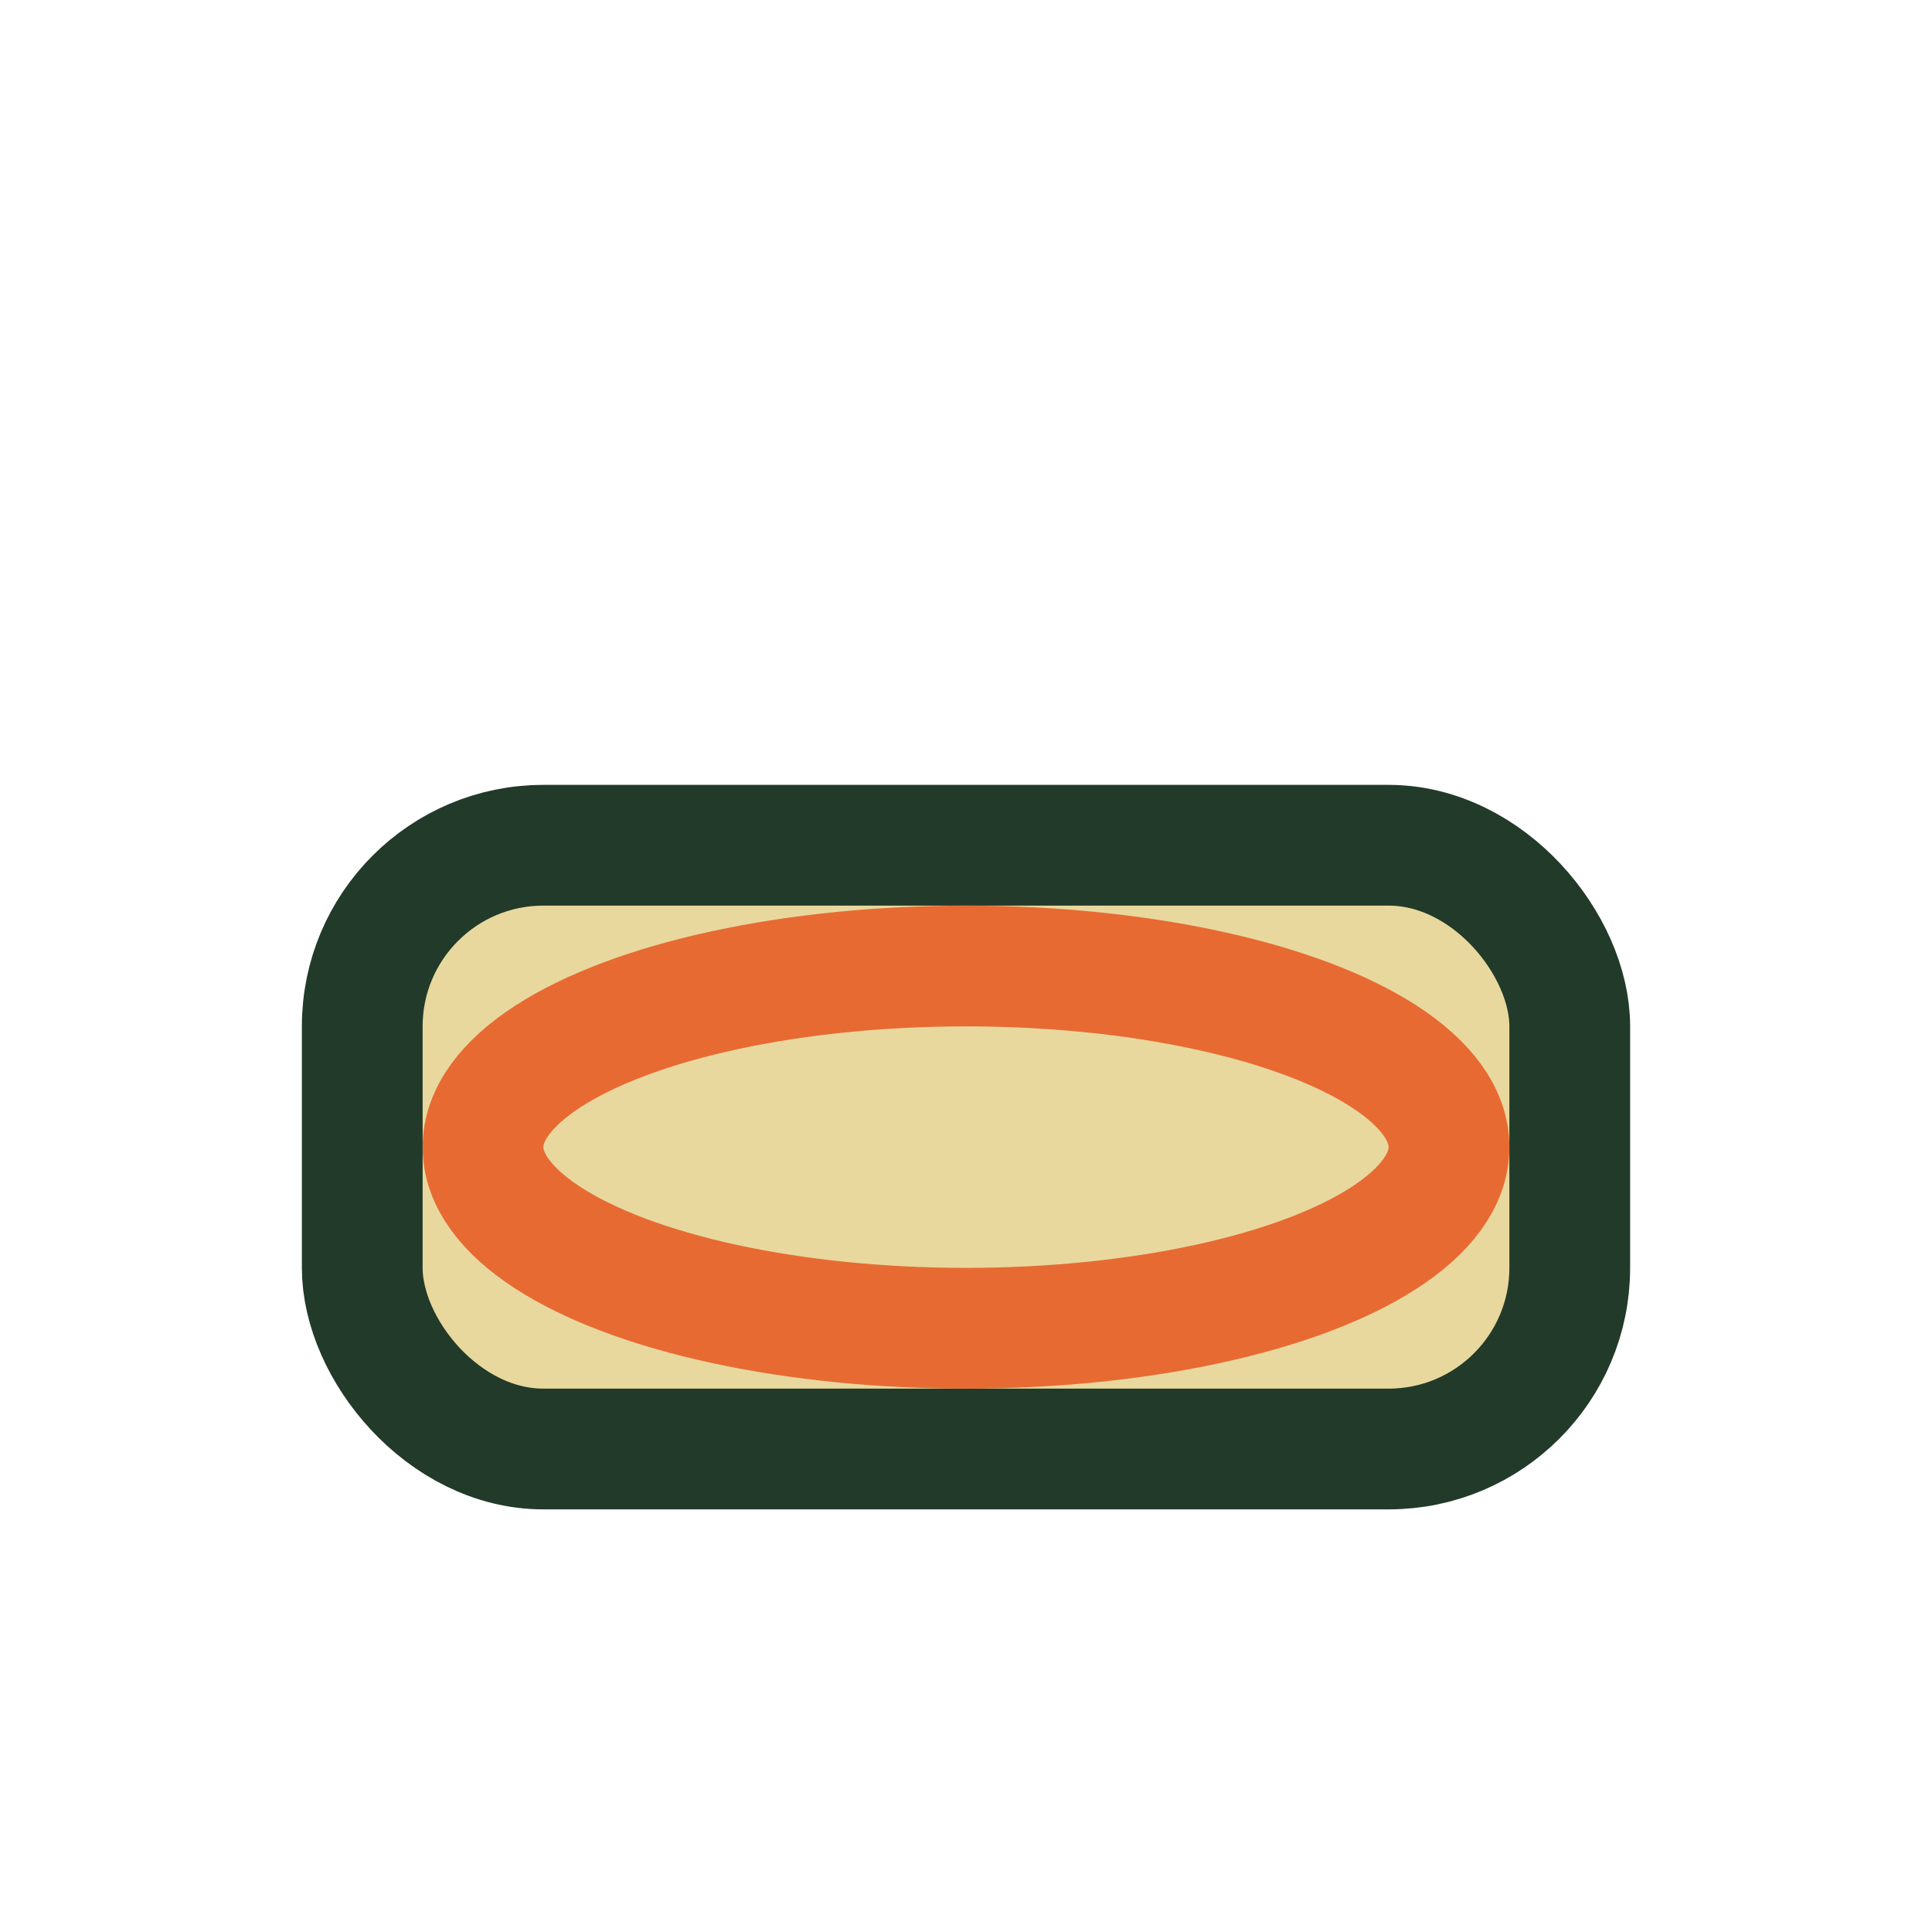
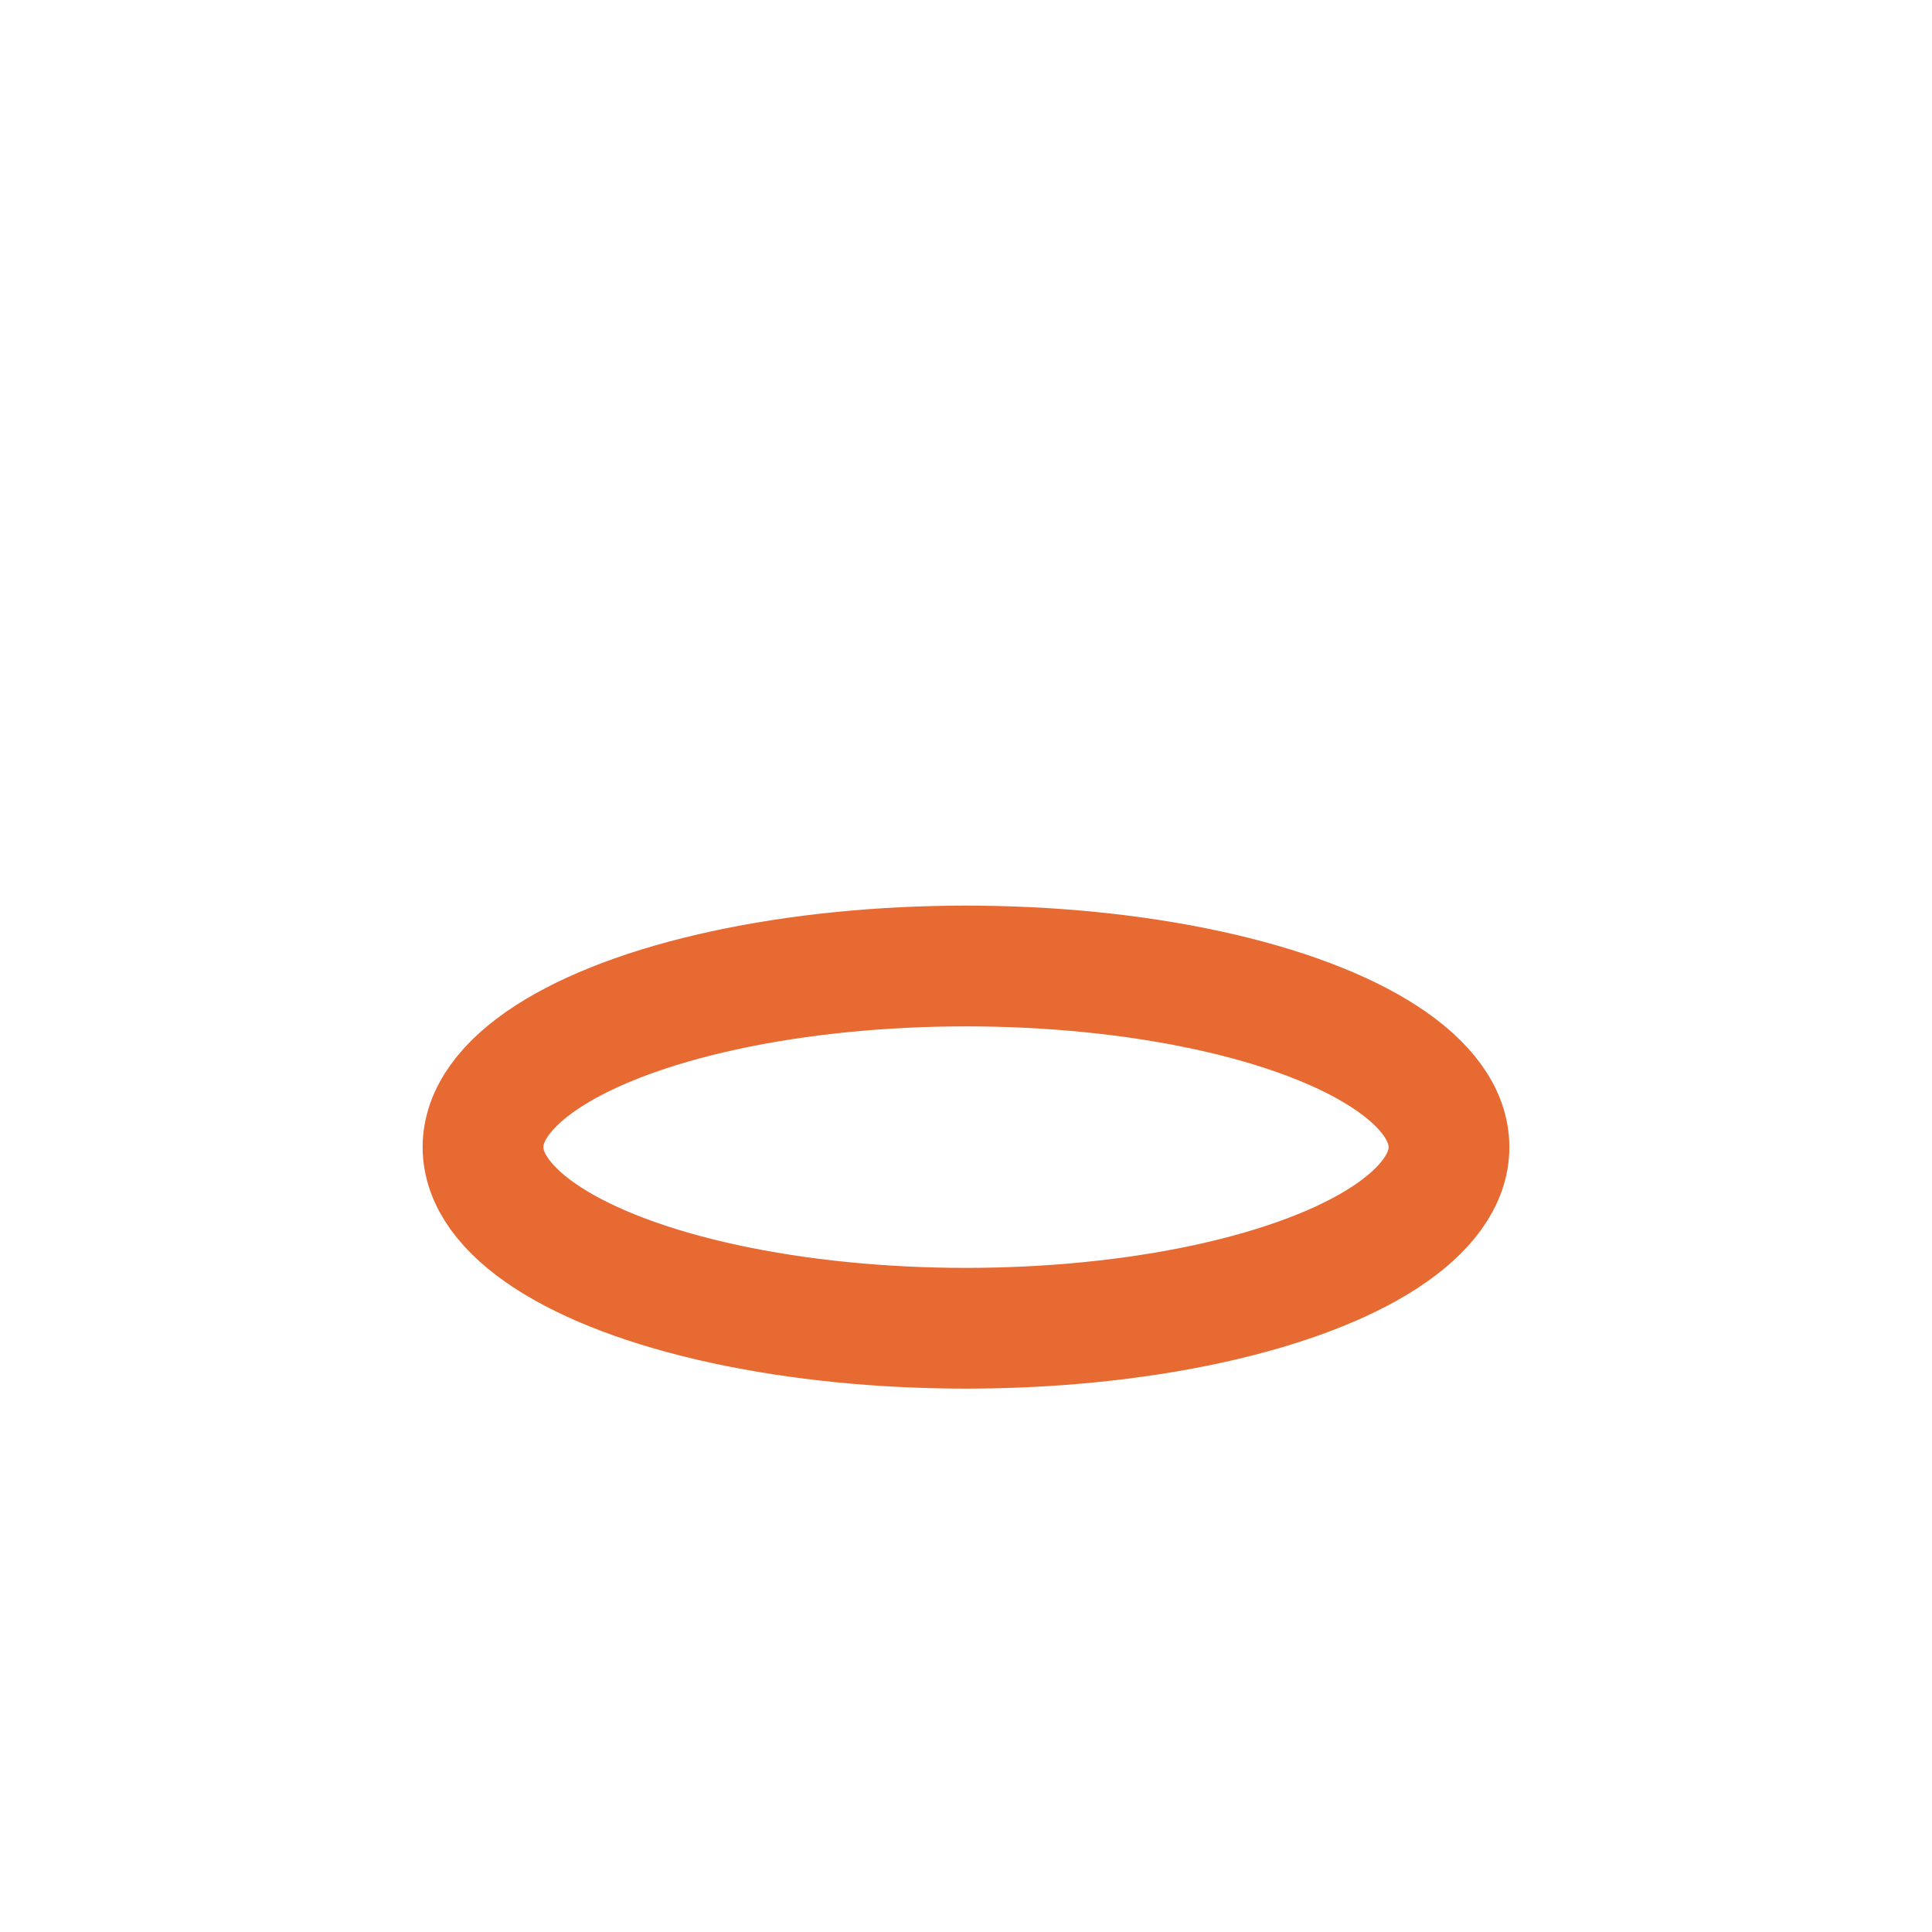
<svg xmlns="http://www.w3.org/2000/svg" width="32" height="32" viewBox="0 0 32 32">
-   <rect x="6" y="14" width="20" height="10" rx="3" fill="#E8D89E" stroke="#223A29" stroke-width="2" />
  <ellipse cx="16" cy="19" rx="8" ry="3" fill="none" stroke="#E86A33" stroke-width="2" />
</svg>